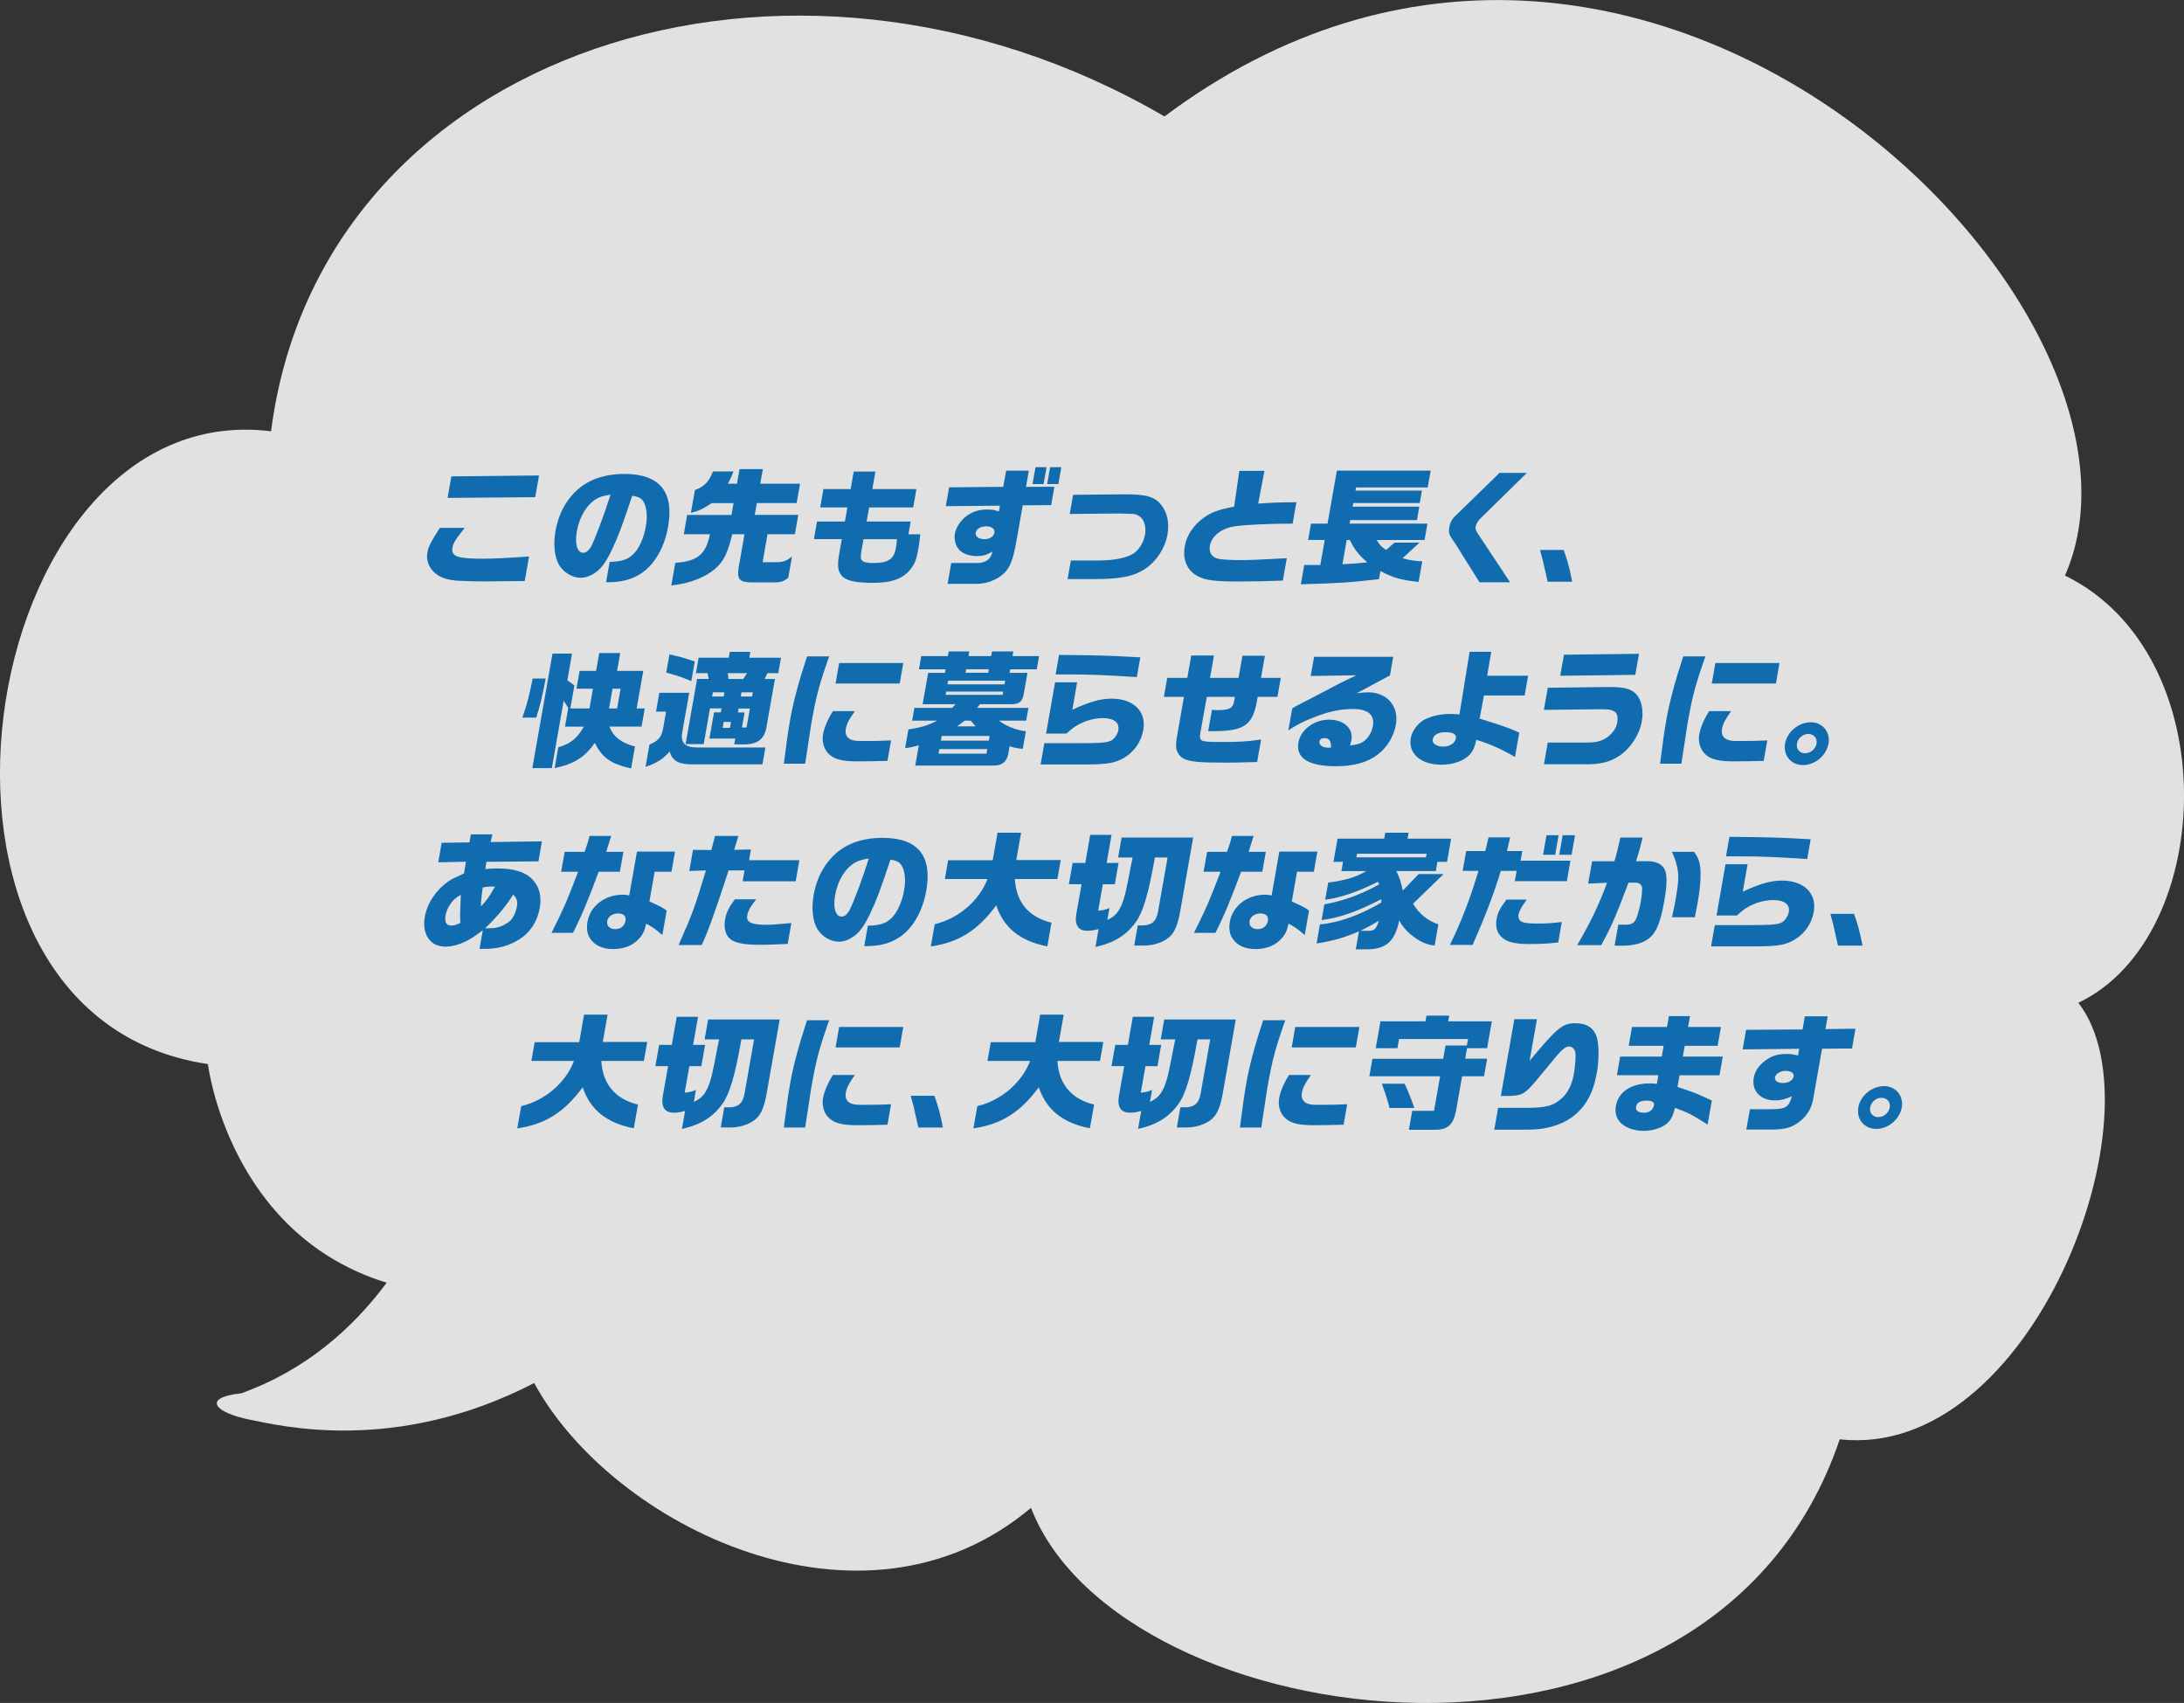
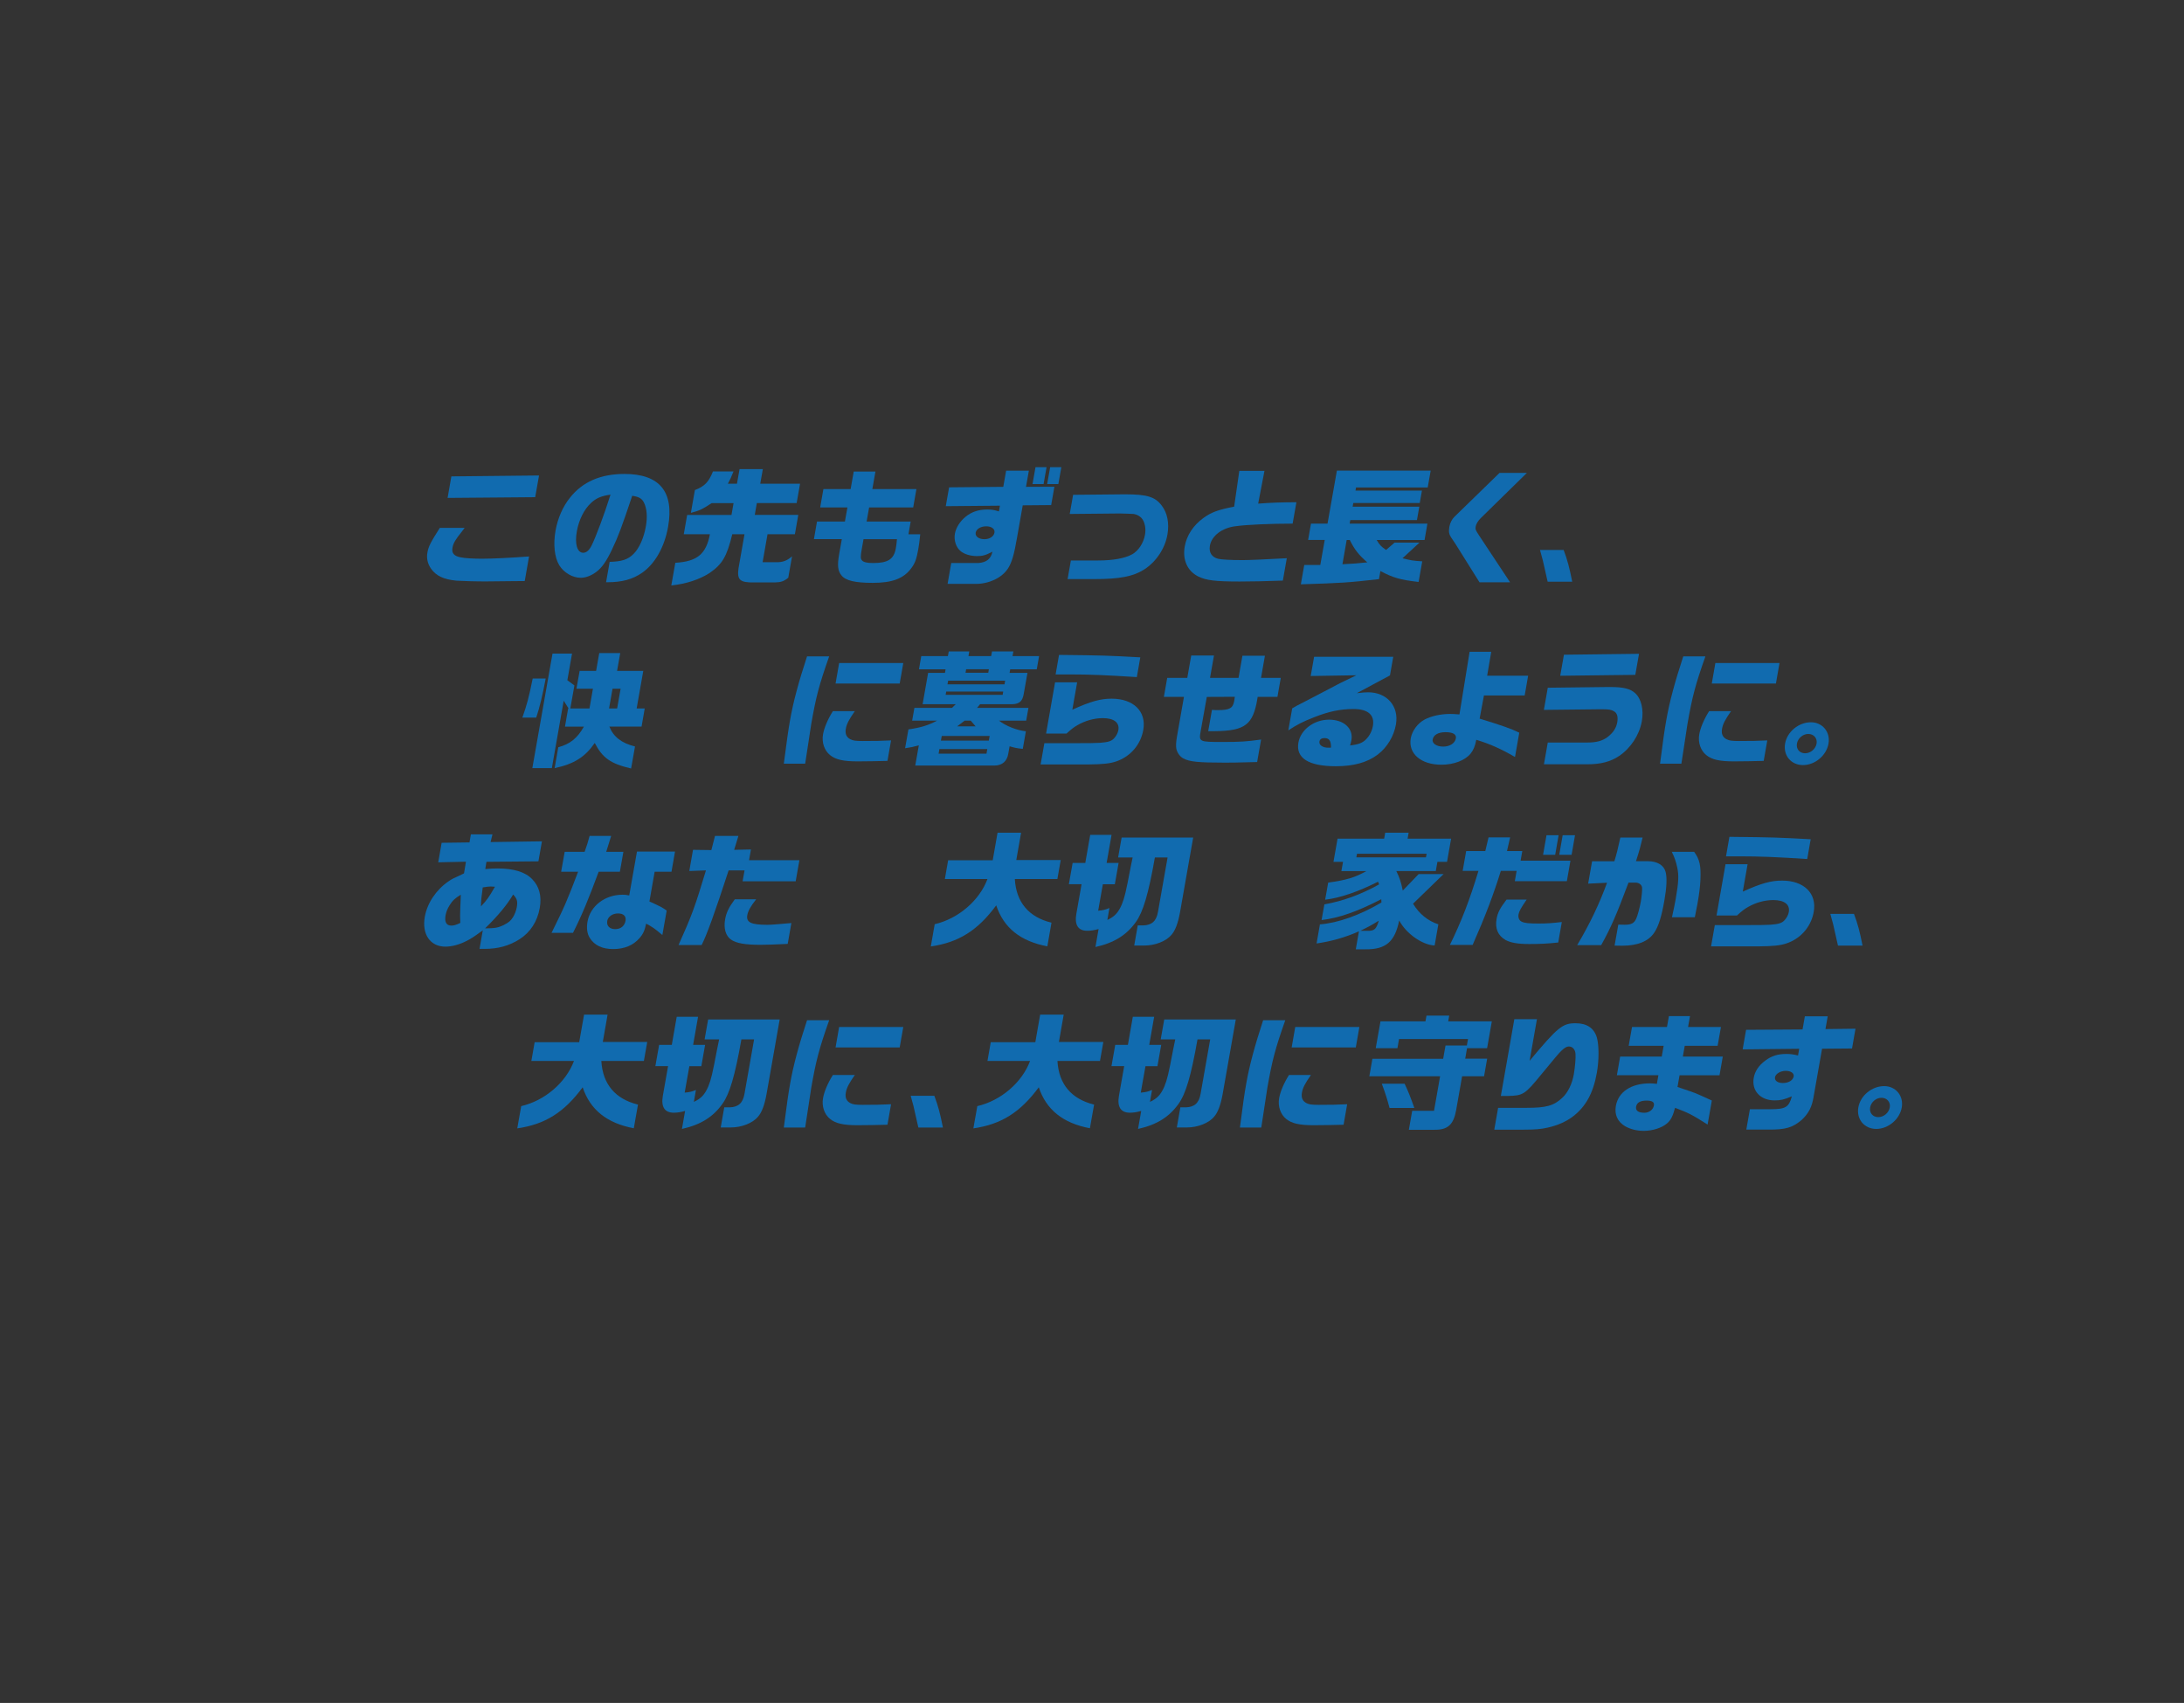
<svg xmlns="http://www.w3.org/2000/svg" id="_レイヤー_2" viewBox="0 0 359.27 280.08">
  <rect x="0" y="0" width="359.27" height="280.08" fill="#333333" stroke="none" />
  <defs>
    <style>.cls-1{fill:#fff;opacity:.85;}.cls-1,.cls-2{stroke-width:0px;}.cls-2{fill:#116baf;}</style>
  </defs>
  <g id="_レイヤー_1-2">
-     <path class="cls-1" d="M341.9,164.92c22.73-10.85,24.34-57.3-2.21-70.26,19.45-44.06-70-133.93-148.13-75.51C129.65-16.9,52.63,8.29,44.59,70.93c-49.22-6.11-64.65,96.08-10.39,104.07,0,0,3.37,27.99,29.41,35.96-5.47,7.37-13.19,14.34-23.93,18.19-6.65.74-4.24,3.22,1.42,4.34,4.84.96,23.99,5.79,46.77-6.03,12.73,23.46,53.96,43.92,81.73,20.53,14.53,37.8,111.74,51.53,133.04-11.27,31.64,3.49,53.28-53.65,39.25-71.8Z" />
    <path class="cls-2" d="M76.44,86.81c-.16.21-.33.42-.49.65-1.06,1.31-1.39,1.89-1.52,2.64-.15.87.25,1.35,1.33,1.56.63.15,2.14.23,3.53.23,1.77,0,4.76-.15,7.74-.37l-.71,4.04-2.26.02-3.9.04c-1.42.02-4.28-.06-5.09-.12-2.1-.21-3.33-.79-4.17-1.98-.56-.81-.76-1.71-.59-2.64.17-.98.5-1.64,2.04-4.06h4.1ZM88.67,78.21l-.63,3.56-14.41.12.62-3.54,14.42-.15Z" />
    <path class="cls-2" d="M100.27,92.41c2.04-.06,3.02-.38,3.95-1.31.92-.9,1.69-2.62,2.02-4.5.29-1.62.17-3-.32-3.96-.33-.65-.81-.94-1.92-1.1-1.74,5.18-2.26,6.6-3.33,8.85-.9,1.89-1.64,2.96-2.54,3.64-.81.62-1.76,1-2.58,1-1.37,0-2.81-.85-3.56-2.08-.77-1.29-1-3.41-.61-5.64.36-2.04,1.19-3.98,2.38-5.45,2.07-2.62,5.04-3.91,8.97-3.91,5.77,0,8.19,2.93,7.17,8.7-.58,3.29-2.14,6.06-4.24,7.53-1.57,1.1-3.32,1.58-5.77,1.58h-.19l.59-3.35ZM97.26,82.69c-1.16,1.04-2.03,2.79-2.37,4.7-.37,2.08.06,3.52,1.05,3.52.51,0,.98-.4,1.36-1.15.69-1.37,2.12-5.18,3.13-8.41-1.52.23-2.29.54-3.17,1.33Z" />
    <path class="cls-2" d="M112.48,87.87l.56-3.18h7.29l.34-1.94h-3.61c-1.44.96-2.08,1.27-3.41,1.6l.66-3.75c1.61-.62,2.28-1.33,2.97-3.06h3.38c-.42,1.04-.49,1.21-.93,2.02h1.5l.43-2.41h3.83l-.43,2.41h6.55l-.56,3.18h-6.55l-.34,1.94h7.16l-.56,3.18h-4.5l-.81,4.6h2.6c.85-.04,1.54-.33,2.24-.96l-.62,3.52c-.71.58-1.21.75-2.21.77h-3.36c-2.38.04-2.87-.4-2.62-2.29l.99-5.64h-2.01c-.9,3.68-1.63,4.93-3.75,6.39-1.69,1.08-3.82,1.77-6.28,2.04l.66-3.73c3.61-.21,5.07-1.44,5.69-4.7h-4.31Z" />
    <path class="cls-2" d="M134.4,85.77h4.59l.41-2.31h-4.48l.53-3.02h4.48l.51-2.89h3.57l-.51,2.89h7.25l-.53,3.02h-7.25l-.41,2.31h7.25l-.37,2.1h1.94c-.12,1.14-.19,1.69-.32,2.44-.29,1.64-.54,2.33-1.17,3.16-1.25,1.69-3.13,2.39-6.32,2.39-2.9,0-4.48-.37-5.15-1.23-.61-.75-.7-1.64-.38-3.48l.44-2.48h-4.59l.51-2.91ZM142.05,88.68l-.3,1.69c-.21,1.19-.2,1.5.04,1.79.24.29.81.44,1.83.44,2.45,0,3.43-.62,3.75-2.44.05-.27.12-.77.18-1.48h-5.49Z" />
    <path class="cls-2" d="M165.04,80.07l.47-2.66h3.74l-.47,2.66,4.67-.02-.53,3.02-4.68.04-.92,5.22c-.49,2.89-.89,4.23-1.53,5.2-1.01,1.52-3.1,2.5-5.26,2.5h-4.65l.6-3.43h4.46c1.35-.1,2.07-.69,2.32-1.87-1.1.58-1.61.73-2.54.73-1.04,0-2.1-.31-2.69-.81-.76-.62-1.14-1.79-.95-2.87.18-1,.84-2.04,1.76-2.79.99-.81,2.13-1.19,3.55-1.19.74,0,1.15.06,1.93.31l.17-.94-8.91.08.55-3.1,8.91-.08ZM160.5,87.6c-.11.62.51,1.08,1.44,1.08.85,0,1.54-.44,1.65-1.08.11-.6-.47-1.04-1.36-1.04s-1.62.44-1.73,1.04ZM170.34,76.84h1.82l-.49,2.77h-1.82l.49-2.77ZM174.59,76.84l-.49,2.77h-1.84l.49-2.77h1.84Z" />
    <path class="cls-2" d="M176.54,81.38l8.28-.08h.34c3.51,0,4.87.42,5.93,1.83.95,1.23,1.28,2.93.95,4.81-.4,2.29-1.87,4.47-3.82,5.72-1.79,1.15-4.06,1.58-8.16,1.58h-4.44l.54-3.06h4.44c2.51,0,4.42-.35,5.65-1.02,1.03-.58,1.87-1.85,2.11-3.25.18-1.04-.06-2.16-.6-2.73-.32-.33-.75-.56-1.26-.65-.08,0-2.09-.1-2.29-.08l-8.24.08.56-3.16Z" />
    <path class="cls-2" d="M208.01,77.42l-1.04,5.41c2.4-.17,3.46-.21,6.29-.23l-.62,3.52c-3.72,0-7.49.17-9.35.42-2.25.27-3.97,1.56-4.26,3.21-.2,1.12.32,1.91,1.39,2.16.53.12,2.05.21,3.96.21,1.1,0,3.42-.1,7.3-.31l-.65,3.68c-3.15.1-4.87.15-7.11.15-4.02,0-5.5-.19-6.81-.83-1.79-.9-2.6-2.73-2.22-4.93.32-1.83,1.42-3.5,3.09-4.7,1.26-.92,2.42-1.35,5.04-1.85l.85-5.89h4.12Z" />
    <path class="cls-2" d="M215.65,86.12h2.73l1.54-8.72h15.43l-.49,2.77h-11.79l-.09.52h10.93l-.36,2.04h-10.93l-.11.6h10.97l-.39,2.21h-10.97l-.1.58h12.79l-.47,2.69h-7.88c.54.87.65,1,1.55,1.64l1.4-1.21h4.1l-2.8,2.58c1.44.35,1.66.4,3.25.5l-.6,3.39c-3.07-.35-4.19-.69-6.28-1.79l-.24,1.33c-5.22.58-6.05.64-12.85.85l.56-3.18h2.64l.73-4.12h-2.73l.47-2.69ZM220.83,92.8c1.94-.1,2.22-.12,4.09-.31-1.41-1.23-2.07-2.06-2.88-3.68h-.51l-.7,4Z" />
    <path class="cls-2" d="M251.19,77.76l-7.58,7.43c-.46.44-.79.98-.86,1.42-.08.44,0,.6.55,1.44l5.11,7.72h-5.03l-3.99-6.37-.7-1.04c-.33-.5-.4-.96-.27-1.71.11-.64.43-1.27.84-1.66l7.42-7.22h4.52Z" />
    <path class="cls-2" d="M257.22,90.45c.62,1.64.96,2.93,1.41,5.22h-4.04l-.18-.79c-.62-2.83-.65-2.91-1.08-4.43h3.89Z" />
    <path class="cls-2" d="M89.77,111.59c-.54,2.83-.98,4.7-1.56,6.43h-2.28c.76-2.16,1.07-3.31,1.7-6.43h2.13ZM90.89,107.49h3.21l-.77,4.39,1.16.85-.67,3.79h3.15l.57-3.25h-2.71l.52-2.93h2.71l.52-2.93h3.45l-.52,2.93h4.31l-1.09,6.18h1.33l-.52,2.98h-5.3c.67,1.69,2.03,2.73,4.22,3.27l-.64,3.62c-3.39-.79-4.72-1.75-5.98-4.2-1.59,2.31-3.4,3.46-6.6,4.14l.6-3.43c1.95-.54,3.13-1.48,4.21-3.39h-3.11l.52-2.98h.08l-.81-1.29-1.95,11.09h-3.21l3.32-18.84ZM101.52,116.52l.57-3.25h-1.33l-.57,3.25h1.33Z" />
-     <path class="cls-2" d="M107.92,117.02l.54-3.08h4.92l-1.16,6.56c-.3,1.69.52,2.46,2.55,2.44h11.14l-.49,2.77h-11.31c-2.42.04-3.56-.56-3.94-2.12-.99,1.17-2.18,1.94-3.98,2.54l.65-3.68c1.43-.56,1.99-1.23,2.24-2.64l.49-2.77h-1.67ZM113.72,112.03c-1.33-.58-1.93-.79-4.12-1.42l.52-2.98c1.71.37,2.56.6,4.17,1.17l-.57,3.23ZM116.59,111.67l-.21-.96h-1.9l.45-2.54h4.95l.17-.96h3.38l-.17.96h5.22l-.45,2.54h-1.78l-.46.96h1.69l-1.33,7.53c-.32,2.39-1.47,3.29-4.1,3.23h-1.27l.17-.96h-4.25l.76-4.31h1.12l.11-.65h-1.9l-1.03,5.87h-2.98l1.89-10.72h1.92ZM119.05,114.55l.12-.69h-1.9l-.12.69h1.9ZM120.08,119.71l.17-.98h-1.2l-.17.98h1.2ZM119.83,111.67h2.43l.63-.96h-3.17l.11.96ZM122.49,117.17l-.44,2.48h.76l.55-3.12h-1.86l-.11.65h1.1ZM123.72,114.55l.12-.69h-1.86l-.12.69h1.86Z" />
    <path class="cls-2" d="M136.4,107.95c-1.65,4.68-2.16,6.6-2.96,11.18q-.09.5-.66,4.33l-.33,2.14h-3.51c.54-4.12.69-5.25,1.03-7.18.52-2.98,1.39-6.2,2.79-10.47h3.63ZM140.62,116.96c-.99,1.42-1.34,2.1-1.48,2.89-.15.83.09,1.39.73,1.73.45.23.9.29,2.04.29,1.96,0,3.17-.02,4.67-.1l-.59,3.37c-1.19.04-3.88.08-4.92.08-2.35,0-3.6-.29-4.51-1.02-.95-.75-1.41-2.1-1.17-3.43.19-1.08.77-2.46,1.62-3.81h3.61ZM148.59,109.05l-.59,3.37h-10.55l.59-3.37h10.55Z" />
    <path class="cls-2" d="M149.44,119.96c2.02-.29,3.22-.65,4.71-1.44h-4.1l.37-2.1h6.19l.61-.6h-5.45l.91-5.16h2.77l.1-.58h-4.38l.38-2.17h4.38l.14-.77h3.38l-.14.77h3.74l.14-.77h3.51l-.14.77h4.37l-.38,2.17h-4.37l-.1.58h2.94l-.6,3.39c-.2,1.27-.71,1.73-1.9,1.77h-5.3l-.49.6h8.45l-.37,2.1h-4.48c1.11.87,2.95,1.6,4.43,1.75l-.51,2.89c-1.04-.1-1.2-.15-2.17-.42l-.21,1.19c-.2,1.27-1,1.96-2.27,1.98h-13.04l.59-3.33c-1.04.29-1.2.31-2.26.48l.55-3.1ZM162.28,123.95l.13-.75h-7.88l-.13.75h7.88ZM162.66,121.81l.14-.77h-7.88l-.14.77h7.88ZM164.94,114.28l.09-.54h-9.38l-.09.54h9.38ZM165.24,112.55l.11-.6h-9.38l-.11.6h9.38ZM160.49,119.46l-.81-.94h-.99l-1.24.94h3.04ZM162.57,110.65l.1-.58h-3.74l-.1.58h3.74Z" />
    <path class="cls-2" d="M171.8,122.23h4.69q3.72,0,4.43-.06c1.37-.1,1.89-.27,2.32-.71.39-.42.64-.89.73-1.37.22-1.25-.73-1.98-2.55-1.98-1.42,0-2.91.42-4.17,1.15-.59.33-1,.65-1.81,1.39h-3.36l1.48-8.43h3.63l-.79,4.5c3.03-1.37,4.63-1.81,6.47-1.81,3.59,0,5.74,2.1,5.2,5.14-.37,2.12-1.72,3.91-3.66,4.85-1.02.5-2.01.71-3.84.79-.9.04-1.57.04-4.68.04h-4.71l.62-3.5ZM187.01,111.36c-5.06-.33-7.76-.44-11.06-.44h-2.3l.56-3.21c7.36.08,7.82.1,13.37.4l-.57,3.25Z" />
    <path class="cls-2" d="M192.01,111.49h3.3l.65-3.68h3.74l-.65,3.68h4.69l.64-3.64h3.7l-.64,3.64h3.25l-.55,3.12h-3.25l-.2,1.12c-.81,3.77-2.27,4.6-7.94,4.52l.62-3.5c.46.04.69.04.94.04,1.97,0,2.51-.31,2.72-1.52l.1-.67-4.61.02-1.01,5.64c-.31,1.75-.25,1.77,3.62,1.77,2.83,0,3.88-.06,6.32-.4l-.65,3.7c-3.78.1-4.08.1-5.32.1-4.35,0-5.81-.15-6.81-.69-.56-.29-1-.9-1.16-1.58-.09-.44-.06-1.1.11-2.06l1.14-6.49h-3.3l.55-3.14Z" />
    <path class="cls-2" d="M215.61,111.2l.56-3.18h13.02l-.54,3.06-5.46,2.93c1.02-.12,1.4-.15,1.86-.15,3.11,0,5.11,2.29,4.58,5.29-.34,1.96-1.45,3.77-2.99,4.95-1.71,1.29-3.95,1.92-6.89,1.92-4.48,0-6.61-1.33-6.16-3.89.37-2.12,2.57-3.77,5.04-3.77s4.01,1.48,3.68,3.35c-.04.21-.12.56-.22.89,1.38-.15,2.08-.42,2.68-1.06.55-.58.93-1.33,1.07-2.14.32-1.81-.8-2.79-3.19-2.79-2.16,0-4.08.4-6.52,1.37-1.86.73-2.72,1.17-4.2,2.14l.64-3.62c.19-.12.73-.42.77-.44.76-.38,1.53-.79,2.3-1.19.53-.27,1.37-.71,2.28-1.19,2.47-1.31,2.75-1.46,5.2-2.62l-7.52.12ZM218.95,122.95c.02-1.1-.28-1.56-1.08-1.56-.46,0-.75.19-.82.56-.1.58.52,1.02,1.45,1.02h.27l.17-.02Z" />
    <path class="cls-2" d="M241.74,107.2h3.57l-.67,3.93h6.74l-.57,3.25h-6.7l-.71,3.81c3.71,1.15,5.12,1.62,6.52,2.31l-.7,4c-2.34-1.35-4.1-2.14-6.37-2.83-.22,1.1-.46,1.67-.95,2.29-.91,1.1-2.75,1.81-4.78,1.81-3.38,0-5.49-1.83-5.05-4.35.22-1.23,1.13-2.46,2.28-3.08,1.12-.58,2.63-.92,4.22-.92.32,0,.84.02,1.51.08l1.67-10.3ZM235.67,121.6c-.12.67.64,1.19,1.74,1.19s1.94-.56,2.08-1.35c.12-.67-.48-1.02-1.7-1.02s-1.98.46-2.11,1.19Z" />
    <path class="cls-2" d="M254.61,113.11l9.95-.12h.28c2.2,0,3.33.27,4.15,1.02,1,.9,1.43,2.71,1.09,4.62-.4,2.25-1.84,4.43-3.73,5.7-1.44.96-3.03,1.37-5.29,1.37h-7.08l.63-3.58h6.53c1.48,0,2.44-.27,3.29-.89.93-.71,1.44-1.48,1.61-2.44.15-.87-.01-1.5-.51-1.79s-.85-.35-2.07-.35h-.21l-9.28.1.64-3.64ZM269.62,107.53l-.61,3.46-12.35.15.61-3.46,12.35-.15Z" />
    <path class="cls-2" d="M280.54,107.95c-1.65,4.68-2.16,6.6-2.96,11.18q-.09.5-.66,4.33l-.33,2.14h-3.51c.54-4.12.69-5.25,1.03-7.18.52-2.98,1.39-6.2,2.79-10.47h3.63ZM284.76,116.96c-.99,1.42-1.34,2.1-1.48,2.89-.15.83.09,1.39.73,1.73.45.23.9.29,2.04.29,1.96,0,3.17-.02,4.67-.1l-.59,3.37c-1.19.04-3.88.08-4.92.08-2.35,0-3.6-.29-4.51-1.02-.95-.75-1.41-2.1-1.17-3.43.19-1.08.77-2.46,1.62-3.81h3.61ZM292.73,109.05l-.59,3.37h-10.55l.59-3.37h10.55Z" />
    <path class="cls-2" d="M300.79,122.31c-.34,1.94-2.22,3.52-4.19,3.52s-3.29-1.58-2.95-3.54c.34-1.94,2.22-3.5,4.25-3.5,1.9,0,3.23,1.6,2.89,3.52ZM295.6,122.29c-.16.9.44,1.6,1.34,1.6s1.73-.71,1.89-1.6c.15-.87-.46-1.58-1.37-1.58s-1.71.73-1.86,1.58Z" />
    <path class="cls-2" d="M76.65,141.72l-4.56.1.56-3.21,4.58-.06.23-1.33h3.55l-.31,1.27,8.45-.12-.58,3.29-8.55.08-.19,1.19c.92-.08,1.41-.1,2.03-.1,2.64,0,4.55.58,5.69,1.77,1.17,1.19,1.58,2.79,1.24,4.72-.39,2.23-1.55,4.02-3.34,5.16-1.71,1.08-3.53,1.58-5.75,1.58h-.82l.54-3.06c-1.38,1.02-1.98,1.42-2.75,1.79-1.14.58-2.35.9-3.41.9-2.49,0-3.89-2.04-3.38-4.91.4-2.25,1.86-4.43,3.9-5.83.51-.35.79-.5,1.68-.89l.48-.23.39-.19.32-1.92ZM75.8,147.15c-.95.58-1.35.94-1.85,1.75-.35.56-.55,1.08-.65,1.62-.2,1.12.12,1.71.95,1.71.4,0,.76-.1,1.47-.44-.05-1.17-.04-1.21,0-2.5l.04-.94.04-1.21ZM79.12,149.07c1.01-1.08,1.24-1.4,2.3-3.23-.29-.02-.54-.04-.69-.04-.32,0-.62.04-1.32.15-.24,1.85-.28,2.06-.29,3.12ZM82.94,152.09c.72-.35,1.09-.67,1.44-1.23.3-.48.52-1.06.63-1.64.17-.98.06-1.42-.6-2.1-.94,1.62-2.47,3.48-4.61,5.56,1.63,0,2.17-.1,3.15-.58Z" />
    <path class="cls-2" d="M96.17,140.1c.38-1.06.53-1.54.82-2.62h3.55c-.54,1.75-.58,1.85-.82,2.62h2.83l-.58,3.27h-3.49c-1.66,4.5-2.76,7.16-4.22,10.05h-3.53c2.12-4.27,2.52-5.18,4.37-10.05h-2.79l.58-3.27h3.28ZM104.78,140.06h6.26l-.58,3.31h-2.77l-.86,4.89c1.98.9,2.07.96,2.84,1.5l-.71,4.02c-1.27-1.08-1.68-1.35-2.67-1.87-.24,1.12-.49,1.71-1.1,2.39-1.01,1.17-2.49,1.79-4.31,1.79s-3.1-.62-3.86-1.83c-.43-.67-.56-1.6-.38-2.66.46-2.6,2.86-4.45,5.79-4.45.34,0,.59.02,1.08.12l1.27-7.2ZM99.89,151.5c-.13.77.4,1.31,1.31,1.31s1.55-.52,1.7-1.37c.13-.75-.32-1.21-1.23-1.21s-1.66.52-1.79,1.27Z" />
    <path class="cls-2" d="M117.02,139.81l.6-2.33h3.85l-.7,2.29,2.76-.06-.31,1.77h8.28l-.61,3.46h-8.73l.32-1.79h-2.62c-2.26,6.93-3.57,10.57-4.44,12.28h-3.8c2.2-4.91,2.67-6.18,4.51-12.28l-2.74.1.61-3.48,3.04.04ZM124.39,147.9c-.96,1.23-1.33,1.92-1.46,2.62-.21,1.19.65,1.58,3.31,1.58.57,0,1.88-.1,3.94-.29l-.6,3.43c-2.26.1-3.32.15-4.46.15-2.56,0-3.97-.25-4.86-.85-.88-.62-1.24-1.83-.98-3.33.2-1.12.59-1.94,1.6-3.31h3.51Z" />
-     <path class="cls-2" d="M142.75,152.25c2.04-.06,3.02-.37,3.95-1.31.92-.9,1.69-2.62,2.02-4.5.29-1.62.17-3-.32-3.95-.33-.65-.81-.94-1.92-1.1-1.74,5.18-2.26,6.6-3.33,8.85-.9,1.89-1.64,2.96-2.54,3.64-.81.62-1.76,1-2.59,1-1.37,0-2.81-.85-3.56-2.08-.77-1.29-1.01-3.41-.61-5.64.36-2.04,1.19-3.98,2.38-5.45,2.07-2.62,5.04-3.91,8.97-3.91,5.77,0,8.19,2.93,7.17,8.7-.58,3.29-2.14,6.06-4.24,7.53-1.57,1.1-3.32,1.58-5.77,1.58h-.19l.59-3.35ZM139.75,142.53c-1.16,1.04-2.03,2.79-2.37,4.7-.37,2.08.06,3.52,1.05,3.52.51,0,.98-.4,1.36-1.14.69-1.37,2.12-5.18,3.13-8.41-1.52.23-2.29.54-3.17,1.33Z" />
    <path class="cls-2" d="M155.43,144.57l.54-3.08h7.33l.8-4.54h3.87l-.79,4.5h7.31l-.55,3.12h-7c.22,3.81,2.28,6.27,6.03,7.18l-.68,3.89c-4.42-.83-7.18-3.04-8.41-6.74-3.05,4.14-6.19,6.1-10.76,6.76l.64-3.66c3.88-.9,7.36-3.89,8.68-7.43h-7.02Z" />
    <path class="cls-2" d="M178.53,141.93l.81-4.62h3.51l-.81,4.62h1.97l-.62,3.5h-1.97l-.77,4.35c.86-.08,1.15-.15,1.85-.44l-.34,1.96c1.2-.56,1.77-1.17,2.36-2.5.5-1.25.67-1.98,1.48-6.22l.32-1.56h-2.39l.58-3.27h11.77l-2.15,12.2c-.33,1.87-.8,3.1-1.43,3.81-.88,1.04-2.67,1.75-4.49,1.75h-1.63l.58-3.31h.89c1.44-.04,2.18-.73,2.44-2.23l1.58-8.95h-2.09c-1.06,6.02-1.94,8.95-3.11,10.59-1.55,2.19-3.61,3.46-6.67,4.14l.52-2.96c-.73.21-1.3.29-1.87.29-1.5,0-2.11-.96-1.79-2.79l.86-4.87h-2.09l.62-3.5h2.09Z" />
-     <path class="cls-2" d="M201.85,140.1c.38-1.06.53-1.54.82-2.62h3.55c-.54,1.75-.58,1.85-.82,2.62h2.83l-.58,3.27h-3.49c-1.66,4.5-2.76,7.16-4.22,10.05h-3.53c2.12-4.27,2.52-5.18,4.37-10.05h-2.79l.58-3.27h3.28ZM210.45,140.06h6.26l-.58,3.31h-2.77l-.86,4.89c1.98.9,2.07.96,2.84,1.5l-.71,4.02c-1.27-1.08-1.68-1.35-2.67-1.87-.24,1.12-.49,1.71-1.1,2.39-1.01,1.17-2.49,1.79-4.31,1.79s-3.1-.62-3.86-1.83c-.43-.67-.56-1.6-.38-2.66.46-2.6,2.86-4.45,5.79-4.45.34,0,.59.02,1.08.12l1.27-7.2ZM205.56,151.5c-.13.77.4,1.31,1.31,1.31s1.55-.52,1.7-1.37c.13-.75-.32-1.21-1.23-1.21s-1.66.52-1.79,1.27Z" />
    <path class="cls-2" d="M220.94,141.74h-1.58l.67-3.81h7.67l.17-.98h3.85l-.17.98h7.16l-.67,3.81h-1.58l-.27,1.52h-6.49c.54,1.1.76,1.79,1.06,3.21l2.61-2.71h4.1l-5.02,4.87c1,1.67,2.44,2.83,4.16,3.39l-.61,3.48c-2.04-.08-4.72-1.98-5.83-4.12-.7,3.5-2.2,4.79-5.53,4.75h-1.61l.52-2.96c-2.25,1-4.41,1.62-6.97,2l.55-3.14c2.96-.23,6.56-1.5,10.12-3.6l-.03-.54c-3.95,2.04-6.99,3.1-9.82,3.43l.46-2.58c3.03-.54,5.99-1.6,9.01-3.29l-.18-.44c-3.25,1.65-6.3,2.69-8.7,2.96l.5-2.81c2.94-.4,4.44-.85,6.27-1.89h-4.1l.27-1.52ZM234.57,141.01l.11-.6h-11.45l-.11.6h11.45ZM224.92,153.09c1.16.02,1.46-.23,1.9-1.67-1.25.77-1.84,1.08-3.04,1.67h1.14Z" />
    <path class="cls-2" d="M241.18,139.97h3.15l.54-2.25h3.55l-.52,2.25h2.52l-.28,1.58h8.2l-.59,3.37h-8.56l.3-1.69h-2.6c-1.19,3.85-2.56,7.47-4.64,12.18h-3.74c1.91-3.91,3.24-7.35,4.7-12.18h-2.6l.58-3.27ZM251.14,147.95c-.96,1.39-1.25,1.94-1.34,2.44-.09.52.1,1,.51,1.19.45.23,1.13.31,2.76.31,1.39,0,2.25-.06,3.85-.25l-.59,3.37c-1.75.19-3.04.25-4.78.25-1.86,0-3.05-.21-3.9-.67-1.23-.71-1.74-1.87-1.46-3.46.18-1.04.57-1.77,1.64-3.18h3.32ZM256.39,137.37l-.56,3.21h-1.99l.56-3.21h1.99ZM259.09,137.37l-.56,3.21h-2.03l.56-3.21h2.03Z" />
    <path class="cls-2" d="M265.57,141.64c.35-1.15.56-1.96.98-3.89h3.66c-.33,1.39-.52,2.14-1.09,3.89h1.99c1.5,0,2.61.67,2.88,1.75.26.94.18,2.58-.2,4.72-.46,2.62-.95,4.2-1.64,5.24-.95,1.46-2.73,2.19-5.33,2.19-.3,0-.72,0-1.22-.02l.61-3.45c.38.02.97.02,1.05.02,1.12,0,1.57-.25,1.92-1.06.21-.46.57-1.79.74-2.77.14-.79.25-2,.2-2.31-.07-.46-.52-.79-1.09-.79h-1.14c-2,5.37-2.91,7.43-4.49,10.28h-3.95c2.05-3.45,3.64-6.76,4.91-10.26l-3.11.15.65-3.68h3.68ZM278.69,140.1c.92,1.27,1.13,2.25,1.03,4.6-.04,1.04-.2,2.35-.48,3.91-.09.52-.21,1.08-.44,2.25h-3.76c.32-1.44.46-2.14.61-2.98.48-2.75.54-3.91.26-5.2-.22-1.02-.46-1.71-.9-2.58h3.68Z" />
    <path class="cls-2" d="M282.09,152.15h4.69q3.72,0,4.43-.06c1.37-.1,1.89-.27,2.32-.71.39-.42.64-.9.73-1.37.22-1.25-.73-1.98-2.55-1.98-1.42,0-2.91.42-4.17,1.15-.59.33-1,.65-1.81,1.39h-3.36l1.48-8.43h3.63l-.79,4.5c3.03-1.37,4.63-1.81,6.47-1.81,3.59,0,5.74,2.1,5.2,5.14-.37,2.12-1.72,3.91-3.66,4.85-1.02.5-2.01.71-3.84.79-.9.04-1.57.04-4.68.04h-4.71l.62-3.5ZM297.29,141.28c-5.06-.33-7.76-.44-11.06-.44h-2.3l.56-3.21c7.36.08,7.82.1,13.37.4l-.57,3.25Z" />
    <path class="cls-2" d="M304.98,150.3c.62,1.64.96,2.93,1.41,5.22h-4.04l-.18-.79c-.62-2.83-.65-2.91-1.08-4.43h3.89Z" />
    <path class="cls-2" d="M87.41,174.49l.54-3.08h7.33l.8-4.54h3.87l-.79,4.5h7.31l-.55,3.12h-7c.22,3.81,2.28,6.26,6.03,7.18l-.69,3.89c-4.42-.83-7.18-3.04-8.41-6.74-3.05,4.14-6.19,6.1-10.76,6.76l.65-3.66c3.88-.89,7.36-3.89,8.68-7.43h-7.02Z" />
    <path class="cls-2" d="M110.51,171.85l.81-4.62h3.51l-.81,4.62h1.97l-.62,3.5h-1.97l-.77,4.35c.86-.08,1.15-.15,1.85-.44l-.34,1.96c1.2-.56,1.77-1.17,2.36-2.5.5-1.25.67-1.98,1.48-6.22l.32-1.56h-2.39l.58-3.27h11.77l-2.15,12.2c-.33,1.87-.8,3.1-1.43,3.81-.88,1.04-2.68,1.75-4.49,1.75h-1.63l.58-3.31h.89c1.45-.04,2.18-.73,2.44-2.23l1.58-8.95h-2.09c-1.06,6.02-1.94,8.95-3.11,10.59-1.55,2.19-3.61,3.46-6.67,4.14l.52-2.96c-.73.21-1.3.29-1.87.29-1.5,0-2.11-.96-1.79-2.79l.86-4.87h-2.09l.62-3.5h2.09Z" />
    <path class="cls-2" d="M136.4,167.79c-1.65,4.68-2.16,6.6-2.96,11.18q-.09.5-.66,4.33l-.33,2.14h-3.51c.54-4.12.69-5.25,1.03-7.18.52-2.98,1.39-6.2,2.79-10.47h3.63ZM140.62,176.8c-.99,1.42-1.34,2.1-1.48,2.89-.15.83.09,1.39.73,1.73.45.23.9.29,2.04.29,1.96,0,3.17-.02,4.67-.1l-.59,3.37c-1.19.04-3.88.08-4.92.08-2.35,0-3.6-.29-4.51-1.02-.95-.75-1.41-2.1-1.17-3.43.19-1.08.77-2.46,1.62-3.81h3.61ZM148.59,168.9l-.59,3.37h-10.55l.59-3.37h10.55Z" />
    <path class="cls-2" d="M153.7,180.22c.62,1.64.96,2.93,1.41,5.22h-4.04l-.18-.79c-.62-2.83-.65-2.91-1.08-4.43h3.89Z" />
    <path class="cls-2" d="M162.44,174.49l.54-3.08h7.33l.8-4.54h3.87l-.79,4.5h7.31l-.55,3.12h-7c.22,3.81,2.28,6.26,6.03,7.18l-.69,3.89c-4.42-.83-7.18-3.04-8.41-6.74-3.05,4.14-6.19,6.1-10.76,6.76l.65-3.66c3.88-.89,7.36-3.89,8.68-7.43h-7.02Z" />
    <path class="cls-2" d="M185.54,171.85l.81-4.62h3.51l-.81,4.62h1.97l-.62,3.5h-1.97l-.77,4.35c.86-.08,1.15-.15,1.85-.44l-.34,1.96c1.2-.56,1.77-1.17,2.36-2.5.5-1.25.67-1.98,1.48-6.22l.32-1.56h-2.39l.58-3.27h11.77l-2.15,12.2c-.33,1.87-.8,3.1-1.43,3.81-.88,1.04-2.68,1.75-4.49,1.75h-1.63l.58-3.31h.89c1.45-.04,2.18-.73,2.44-2.23l1.58-8.95h-2.09c-1.06,6.02-1.93,8.95-3.11,10.59-1.55,2.19-3.61,3.46-6.67,4.14l.52-2.96c-.73.21-1.3.29-1.87.29-1.5,0-2.11-.96-1.79-2.79l.86-4.87h-2.09l.62-3.5h2.09Z" />
    <path class="cls-2" d="M211.43,167.79c-1.65,4.68-2.16,6.6-2.96,11.18q-.09.5-.66,4.33l-.33,2.14h-3.51c.54-4.12.69-5.25,1.03-7.18.52-2.98,1.39-6.2,2.79-10.47h3.63ZM215.65,176.8c-.99,1.42-1.34,2.1-1.48,2.89-.15.83.09,1.39.73,1.73.45.23.9.29,2.04.29,1.96,0,3.17-.02,4.67-.1l-.59,3.37c-1.19.04-3.88.08-4.92.08-2.35,0-3.6-.29-4.51-1.02-.95-.75-1.41-2.1-1.17-3.43.19-1.08.77-2.46,1.62-3.81h3.61ZM223.62,168.9l-.59,3.37h-10.55l.59-3.37h10.55Z" />
    <path class="cls-2" d="M237.4,174.14l.39-2.19h3.51l.19-1.06h-11.35l-.26,1.5h-3.57l.78-4.41h7.4l.17-.94h3.74l-.17.94h7.18l-.78,4.41h-3.3l-.3,1.73h3.61l-.51,2.89h-3.61l-.99,5.62c-.43,2.35-1.39,3.21-3.56,3.18h-4.21l.55-3.12h3.59l1-5.68h-11.64l.5-2.87h11.64ZM231.06,178.24c.6,1.27.94,2.12,1.6,3.98h-4.08c-.37-1.39-.62-2.23-1.27-3.98h3.74Z" />
    <path class="cls-2" d="M246.45,182.2h4.65c3.25,0,4.48-.33,5.89-1.64.93-.85,1.63-2.29,1.91-3.91.19-1.1.34-2.75.27-3.35-.06-.71-.49-1.19-1.1-1.19-.32,0-.71.21-1.2.69-.46.44-.88.94-3.31,3.89-2.72,3.33-3,3.5-5.51,3.56h-1.16l2.22-12.63h3.72l-1.21,6.85c4.63-5.54,5.4-6.18,7.56-6.18,1.86,0,3.03.79,3.5,2.33.37,1.27.37,3.79,0,5.83-.59,3.33-1.83,5.58-3.97,7.2-1.12.83-2.47,1.44-4.14,1.81-1.08.25-2.07.33-3.88.33h-4.88l.63-3.58Z" />
    <path class="cls-2" d="M266.53,173.77h6.83l.31-1.77h-5.75l.55-3.1h5.75l.32-1.79h3.47l-.32,1.79h5.41l-.55,3.1h-5.41l-.31,1.77h6.57l-.54,3.08h-6.57l-.34,1.92c2.06.69,2.43.83,2.89,1,.57.23.79.33,2.76,1.23l-.7,3.95c-2.66-1.69-3.15-1.91-5.35-2.75-.37,1.37-.69,2.02-1.32,2.56-.83.73-2.37,1.23-3.83,1.23-1.14,0-2.21-.27-3.08-.77-1.22-.73-1.76-1.89-1.51-3.33.41-2.31,2.51-3.71,5.6-3.71.32,0,.59.02,1.15.08l.25-1.42h-6.83l.54-3.08ZM269.14,182.01c-.11.65.35,1,1.37,1,.78,0,1.44-.5,1.56-1.21.1-.54-.3-.79-1.21-.79-1.04,0-1.6.33-1.72,1Z" />
    <path class="cls-2" d="M287.23,169.37l9.29-.06.38-2.16h3.76l-.37,2.1,4.94-.06-.57,3.25-4.93.04-1.39,7.89c-.27,1.66-.79,2.71-1.93,3.79-1.5,1.29-2.7,1.64-5.42,1.62h-3.72l.59-3.35h3.4c2.47,0,3.02-.33,3.5-2.12-1.21.52-1.85.67-2.82.67-2.35,0-3.82-1.58-3.45-3.71.19-1.08.82-2.04,1.92-2.85,1.04-.77,2.03-1.08,3.49-1.08.63,0,1.05.06,1.88.25l.19-1.1-9.3.1.56-3.21ZM291.99,177.16c-.1.56.42.96,1.29.96.95,0,1.66-.44,1.78-1.08.09-.54-.45-.92-1.32-.92s-1.65.5-1.75,1.04Z" />
    <path class="cls-2" d="M312.84,182.15c-.34,1.94-2.23,3.52-4.19,3.52s-3.29-1.58-2.95-3.54c.34-1.94,2.22-3.5,4.25-3.5,1.9,0,3.23,1.6,2.89,3.52ZM307.64,182.13c-.16.9.44,1.6,1.34,1.6s1.73-.71,1.89-1.6c.15-.87-.46-1.58-1.37-1.58s-1.71.73-1.86,1.58Z" />
  </g>
</svg>